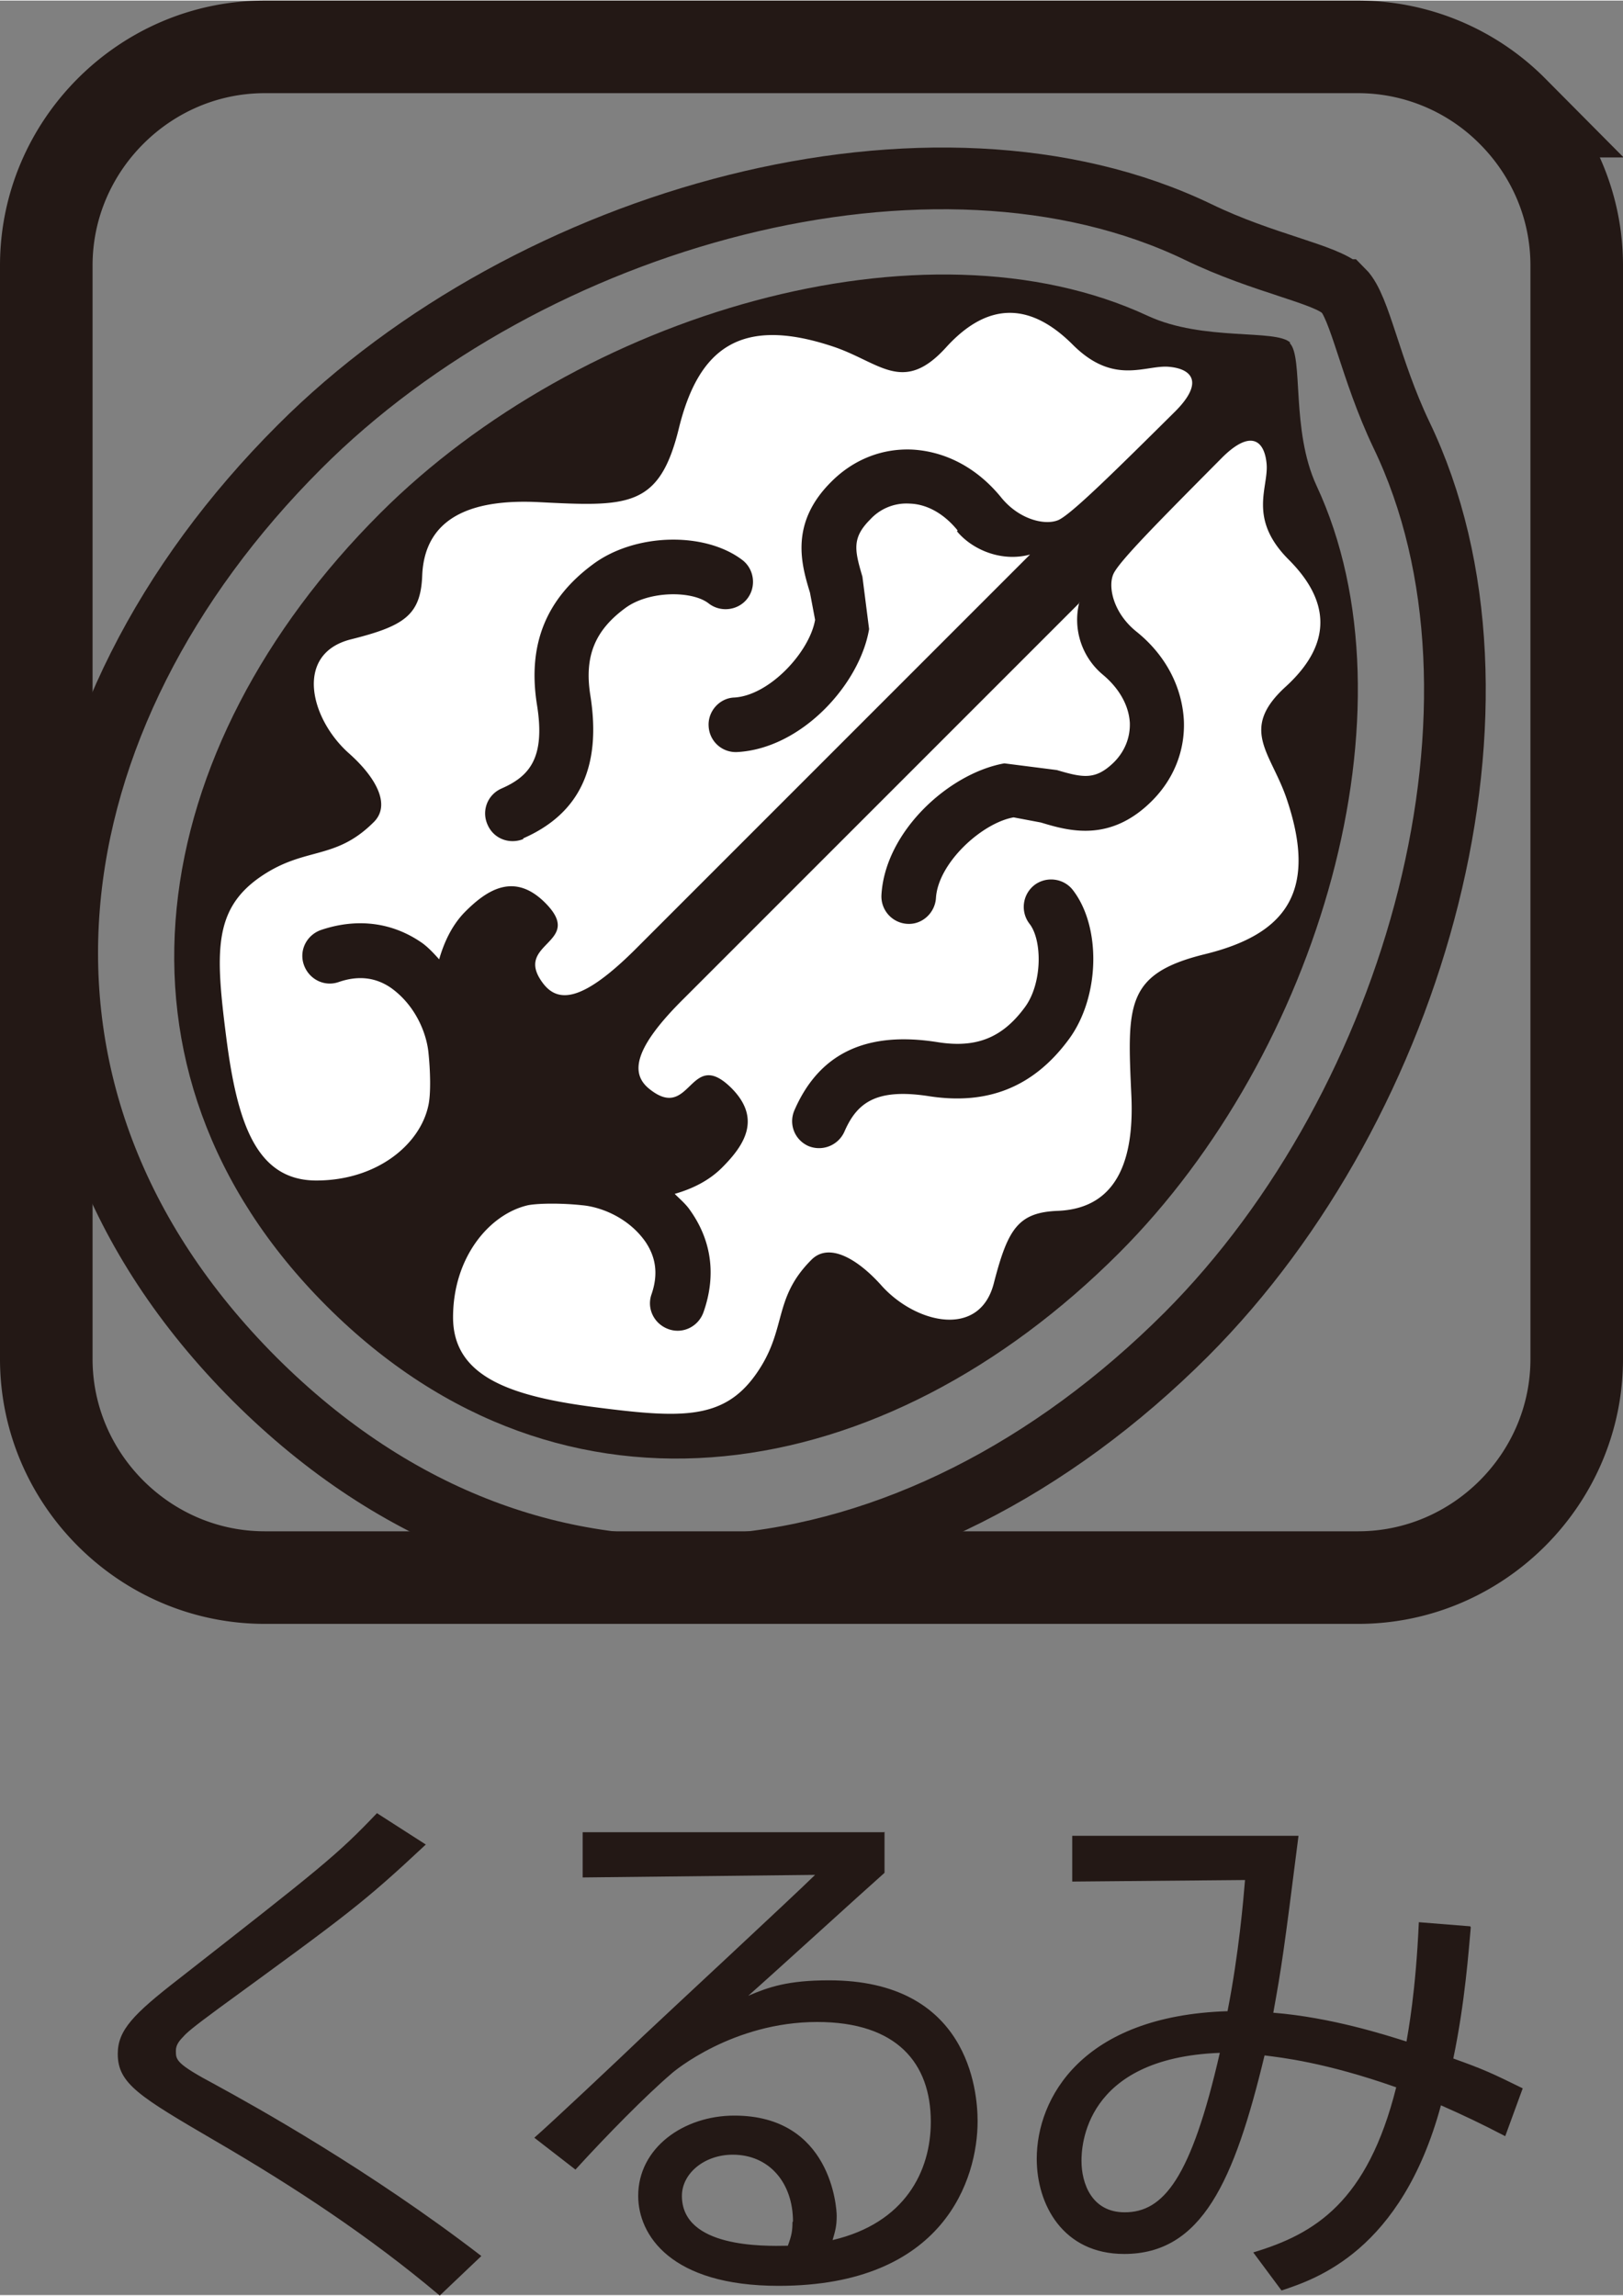
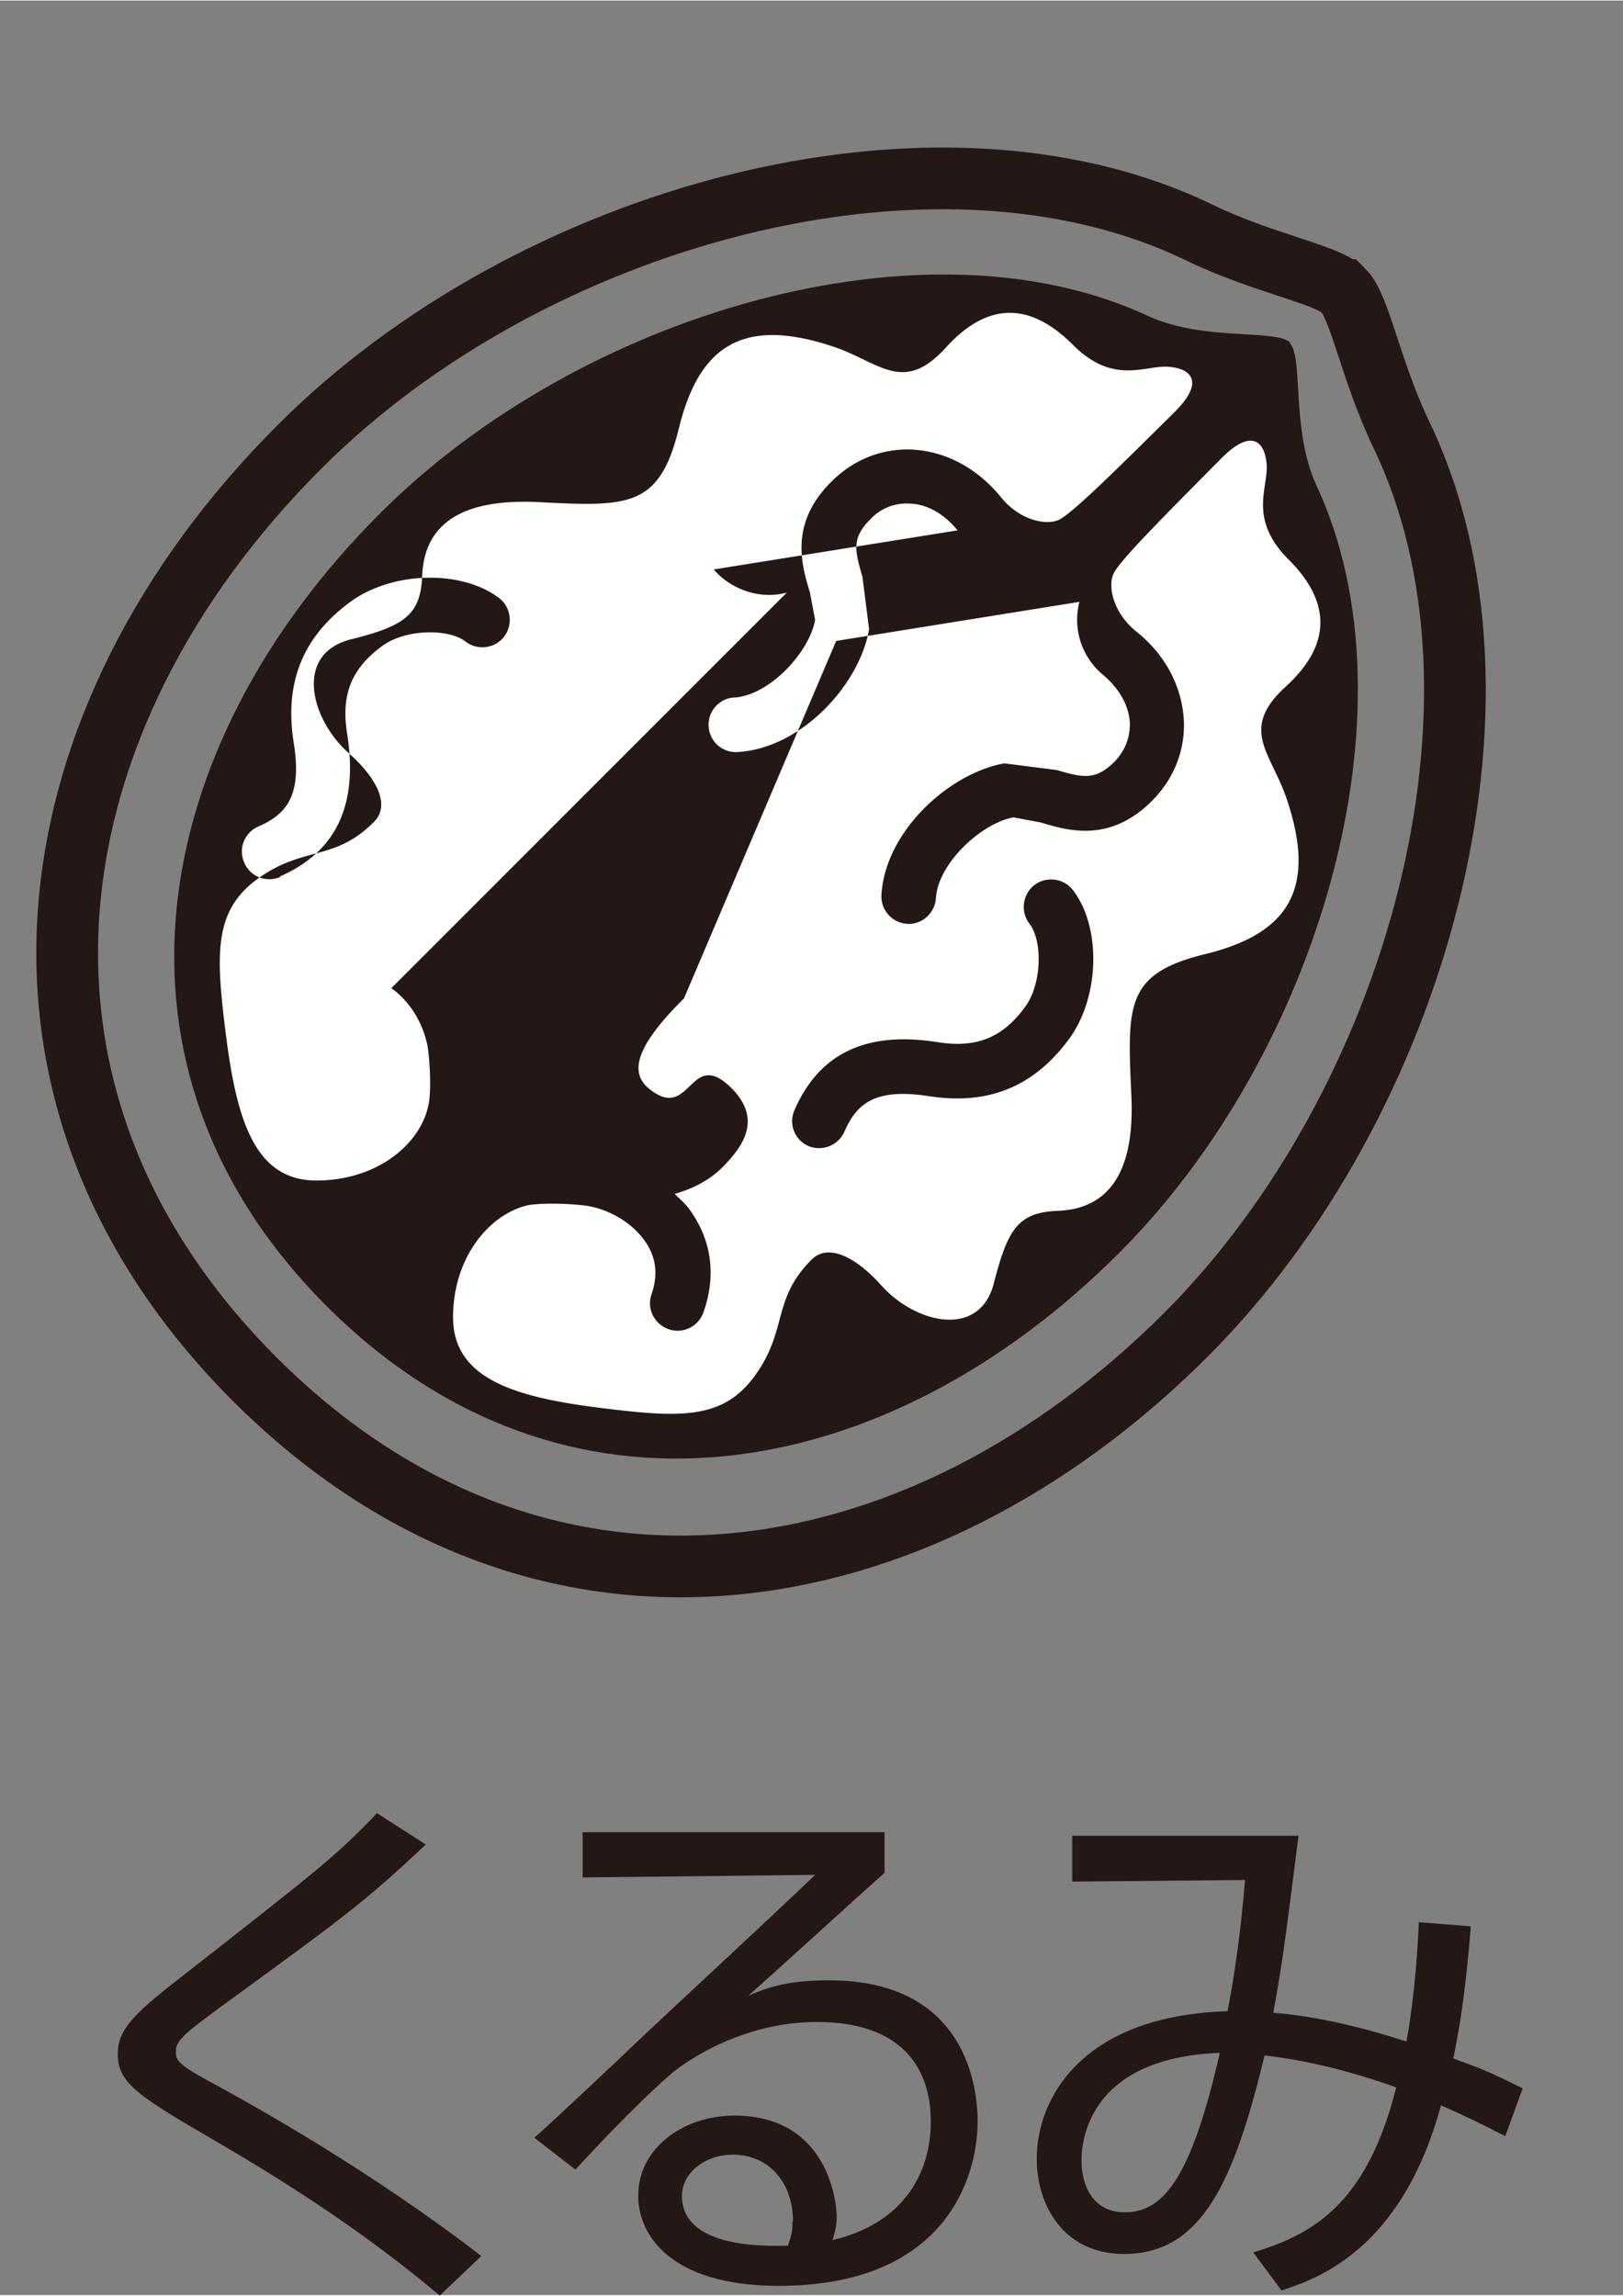
<svg xmlns="http://www.w3.org/2000/svg" id="_レイヤー_2" width="42.066" height="59.49" viewBox="0 0 31.56 44.61">
  <rect x="0" y="0" width="31.56" height="44.61" fill="#808080" stroke="none" />
  <defs>
    <style>.cls-1{fill:#231815}</style>
  </defs>
  <g id="_レイヤー_1-2">
    <path class="cls-1" d="M8.54 44.61c-1.34-1.13-2.81-2.1-4.34-2.99-1.49-.87-1.91-1.12-1.91-1.7 0-.46.3-.77 1.19-1.46 2.76-2.16 3.07-2.4 3.85-3.22l.95.61C7.05 37 6.77 37.2 4.26 39.03c-.53.39-.63.48-.7.56-.1.1-.14.18-.14.27 0 .18 0 .25.77.66.77.42 3 1.66 5.17 3.33l-.81.77zm8.66-9.01v.8c-.43.38-2.25 2.04-2.65 2.39.4-.17.77-.3 1.57-.3 2.7 0 2.89 2.13 2.89 2.74 0 1.11-.64 3.2-3.87 3.2-2.1 0-2.73-.99-2.73-1.75 0-.93.88-1.56 1.87-1.56 1.88 0 1.99 1.79 1.99 1.95 0 .2-.03.3-.08.47 1.41-.33 1.91-1.34 1.91-2.3 0-1.14-.66-1.94-2.21-1.94-1.64 0-2.79.96-2.84 1.01-.48.41-1.24 1.18-1.86 1.86l-.8-.62c.29-.25 1.64-1.52 2.12-1.98.52-.49 2.87-2.67 3.34-3.13l-4.52.05v-.88h5.86zm-1.78 7.58c0-.75-.46-1.3-1.17-1.3-.56 0-.99.37-.99.8 0 1.01 1.58.98 2.06.97.07-.19.09-.28.09-.46m13.19-5.73c-.04.43-.11 1.45-.34 2.55.59.21.76.29 1.35.58l-.34.93c-.48-.25-.82-.41-1.25-.6-.77 2.84-2.44 3.38-3.1 3.6l-.55-.74c1.2-.36 2.22-.98 2.78-3.21-1.39-.49-2.25-.58-2.56-.62-.59 2.45-1.22 3.86-2.73 3.86-1.19 0-1.7-.96-1.7-1.85 0-1.17.87-2.78 3.71-2.87.22-1.12.31-2.18.34-2.55l-3.36.03v-.89h4.4c-.29 2.3-.33 2.55-.49 3.44 1.12.09 2.18.43 2.59.56.03-.18.18-.96.24-2.32l1 .08zM21.03 42c0 .44.2 1 .84 1 .75 0 1.29-.65 1.85-3.1-2.65.1-2.69 1.84-2.69 2.1" />
-     <path d="M30.66 5.15c0-1.17-.48-2.23-1.25-3a4.233 4.233 0 00-3-1.25H5.15c-1.17 0-2.23.48-3 1.25S.9 3.98.9 5.15v21.26c0 1.17.48 2.23 1.25 3s1.83 1.25 3 1.25h21.26c1.17 0 2.23-.48 3-1.25s1.25-1.83 1.25-3V5.15z" stroke-width="1.8" fill="none" stroke="#231815" />
    <path d="M26.12 5.63c.33.33.52 1.53 1.13 2.81 2.48 5.15.31 12.99-4.18 17.49-5.24 5.24-12.57 6.41-18.12.87-5.54-5.55-4.37-12.88.87-18.12 4.49-4.5 12.33-6.66 17.48-4.18 1.28.62 2.48.81 2.81 1.13z" fill="none" stroke="#231815" stroke-width="1.2" />
    <path class="cls-1" d="M25.08 6.66c.27.27.02 1.69.52 2.77 2.02 4.33.05 11.03-3.84 14.92-4.54 4.54-10.79 5.65-15.41 1.03-4.62-4.62-3.5-10.87 1.04-15.41 3.89-3.89 10.59-5.86 14.93-3.84 1.08.5 2.49.25 2.77.52" />
-     <path d="M18.62 10.3c-.26-.32-.59-.51-.93-.52a.957.957 0 00-.77.31c-.36.36-.3.6-.15 1.11l.13 1.02c-.18 1.07-1.31 2.32-2.56 2.39a.528.528 0 01-.56-.5c-.02-.29.21-.55.5-.56.68-.04 1.46-.88 1.57-1.51l-.1-.53c-.16-.53-.41-1.34.42-2.16.43-.43.99-.65 1.58-.62.65.04 1.25.36 1.71.92.35.44.86.56 1.12.45.25-.11 1.1-.95 2.27-2.11.56-.56.34-.83-.12-.87-.46-.04-1.07.37-1.87-.43s-1.63-.87-2.47.06c-.84.92-1.29.27-2.21-.03-1.79-.59-2.6.05-2.98 1.6-.38 1.55-.99 1.52-2.75 1.43-1.1-.05-2.19.19-2.24 1.43-.03.77-.35.98-1.39 1.24-1.1.28-.79 1.54-.04 2.21.52.46.83 1 .49 1.34-.77.77-1.35.46-2.24 1.09-.88.63-.84 1.46-.63 3.1.21 1.63.57 2.78 1.75 2.78s2.02-.7 2.18-1.46c.05-.22.04-.67 0-1.04s-.25-.9-.72-1.24c-.3-.21-.64-.25-1.02-.12-.28.1-.58-.05-.68-.33-.1-.28.05-.58.33-.68.71-.24 1.4-.15 1.98.26.12.09.22.2.32.31.1-.35.26-.68.51-.93.42-.42.95-.77 1.55-.17.8.8-.66.77-.03 1.58.3.38.78.32 1.77-.66l7.69-7.69c-.55.15-1.12-.09-1.42-.45m-8.43 5.98c-.27.11-.58 0-.7-.28-.12-.27 0-.58.27-.7.55-.24.86-.6.69-1.64-.18-1.15.17-2.04 1.09-2.72.82-.61 2.18-.64 2.91-.08.23.18.27.52.09.75-.18.23-.52.27-.75.09-.32-.25-1.16-.25-1.62.09-.6.44-.8.95-.68 1.7.22 1.39-.21 2.3-1.31 2.78m10.82-4.58L13.3 19.4c-.99.98-1.05 1.47-.66 1.77.8.63.77-.83 1.58-.03.6.6.25 1.12-.18 1.55-.25.25-.57.41-.92.51.1.1.22.2.3.32.42.59.51 1.27.26 1.98-.1.28-.4.43-.68.33-.28-.1-.43-.4-.33-.68.13-.38.09-.71-.12-1.02-.33-.47-.87-.68-1.24-.71-.37-.04-.82-.04-1.04 0-.75.17-1.46 1.01-1.46 2.18s1.15 1.54 2.78 1.75c1.64.21 2.47.25 3.1-.63.63-.88.32-1.47 1.09-2.24.34-.34.89-.02 1.35.49.66.75 1.93 1.06 2.2-.05.27-1.04.47-1.36 1.24-1.39 1.24-.05 1.48-1.14 1.43-2.24-.08-1.76-.12-2.37 1.43-2.75 1.55-.38 2.2-1.19 1.6-2.99-.3-.92-.95-1.37-.03-2.21.92-.84.86-1.67.06-2.47-.8-.8-.39-1.4-.43-1.86-.04-.46-.31-.68-.87-.12-1.16 1.17-2 2.01-2.11 2.26-.11.25 0 .76.45 1.12.56.45.88 1.06.92 1.71.03.59-.19 1.15-.62 1.58-.82.82-1.63.58-2.16.42l-.53-.1c-.62.11-1.47.89-1.51 1.57-.02.29-.27.52-.56.5a.534.534 0 01-.5-.56c.07-1.24 1.32-2.37 2.39-2.56l1.02.13c.51.15.75.2 1.11-.15.21-.21.32-.48.31-.77-.02-.34-.21-.67-.52-.93a1.39 1.39 0 01-.46-1.42m-2.76 8.56c.75.12 1.26-.08 1.7-.68.34-.46.34-1.3.09-1.62a.538.538 0 01.09-.75c.23-.18.57-.14.75.09.56.72.53 2.09-.08 2.91-.68.92-1.57 1.28-2.72 1.1-1.04-.16-1.4.14-1.64.69a.54.54 0 01-.7.28c-.27-.12-.39-.43-.27-.7.48-1.1 1.39-1.54 2.78-1.32" fill="#fff" />
+     <path d="M18.62 10.3c-.26-.32-.59-.51-.93-.52a.957.957 0 00-.77.31c-.36.36-.3.6-.15 1.11l.13 1.02c-.18 1.07-1.31 2.32-2.56 2.39a.528.528 0 01-.56-.5c-.02-.29.21-.55.5-.56.68-.04 1.46-.88 1.57-1.51l-.1-.53c-.16-.53-.41-1.34.42-2.16.43-.43.99-.65 1.58-.62.65.04 1.25.36 1.71.92.35.44.86.56 1.12.45.25-.11 1.1-.95 2.27-2.11.56-.56.34-.83-.12-.87-.46-.04-1.07.37-1.87-.43s-1.63-.87-2.47.06c-.84.92-1.29.27-2.21-.03-1.79-.59-2.6.05-2.98 1.6-.38 1.55-.99 1.52-2.75 1.43-1.1-.05-2.19.19-2.24 1.43-.03.77-.35.98-1.39 1.24-1.1.28-.79 1.54-.04 2.21.52.46.83 1 .49 1.34-.77.77-1.35.46-2.24 1.09-.88.63-.84 1.46-.63 3.1.21 1.63.57 2.78 1.75 2.78s2.02-.7 2.18-1.46c.05-.22.04-.67 0-1.04s-.25-.9-.72-1.24l7.69-7.69c-.55.15-1.12-.09-1.42-.45m-8.43 5.98c-.27.11-.58 0-.7-.28-.12-.27 0-.58.27-.7.55-.24.86-.6.69-1.64-.18-1.15.17-2.04 1.09-2.72.82-.61 2.18-.64 2.91-.08.23.18.27.52.09.75-.18.23-.52.27-.75.09-.32-.25-1.16-.25-1.62.09-.6.44-.8.95-.68 1.7.22 1.39-.21 2.3-1.31 2.78m10.82-4.58L13.3 19.4c-.99.98-1.05 1.47-.66 1.77.8.63.77-.83 1.58-.03.6.6.25 1.12-.18 1.55-.25.25-.57.41-.92.51.1.1.22.2.3.32.42.59.51 1.27.26 1.98-.1.28-.4.43-.68.33-.28-.1-.43-.4-.33-.68.13-.38.09-.71-.12-1.02-.33-.47-.87-.68-1.24-.71-.37-.04-.82-.04-1.04 0-.75.17-1.46 1.01-1.46 2.18s1.15 1.54 2.78 1.75c1.64.21 2.47.25 3.1-.63.63-.88.32-1.47 1.09-2.24.34-.34.89-.02 1.35.49.66.75 1.93 1.06 2.2-.05.27-1.04.47-1.36 1.24-1.39 1.24-.05 1.48-1.14 1.43-2.24-.08-1.76-.12-2.37 1.43-2.75 1.55-.38 2.2-1.19 1.6-2.99-.3-.92-.95-1.37-.03-2.21.92-.84.86-1.67.06-2.47-.8-.8-.39-1.4-.43-1.86-.04-.46-.31-.68-.87-.12-1.16 1.17-2 2.01-2.11 2.26-.11.25 0 .76.45 1.12.56.45.88 1.06.92 1.71.03.59-.19 1.15-.62 1.58-.82.82-1.63.58-2.16.42l-.53-.1c-.62.11-1.47.89-1.51 1.57-.02.29-.27.52-.56.5a.534.534 0 01-.5-.56c.07-1.24 1.32-2.37 2.39-2.56l1.02.13c.51.15.75.2 1.11-.15.21-.21.32-.48.31-.77-.02-.34-.21-.67-.52-.93a1.39 1.39 0 01-.46-1.42m-2.76 8.56c.75.12 1.26-.08 1.7-.68.34-.46.34-1.3.09-1.62a.538.538 0 01.09-.75c.23-.18.57-.14.75.09.56.72.53 2.09-.08 2.91-.68.92-1.57 1.28-2.72 1.1-1.04-.16-1.4.14-1.64.69a.54.54 0 01-.7.28c-.27-.12-.39-.43-.27-.7.48-1.1 1.39-1.54 2.78-1.32" fill="#fff" />
  </g>
</svg>